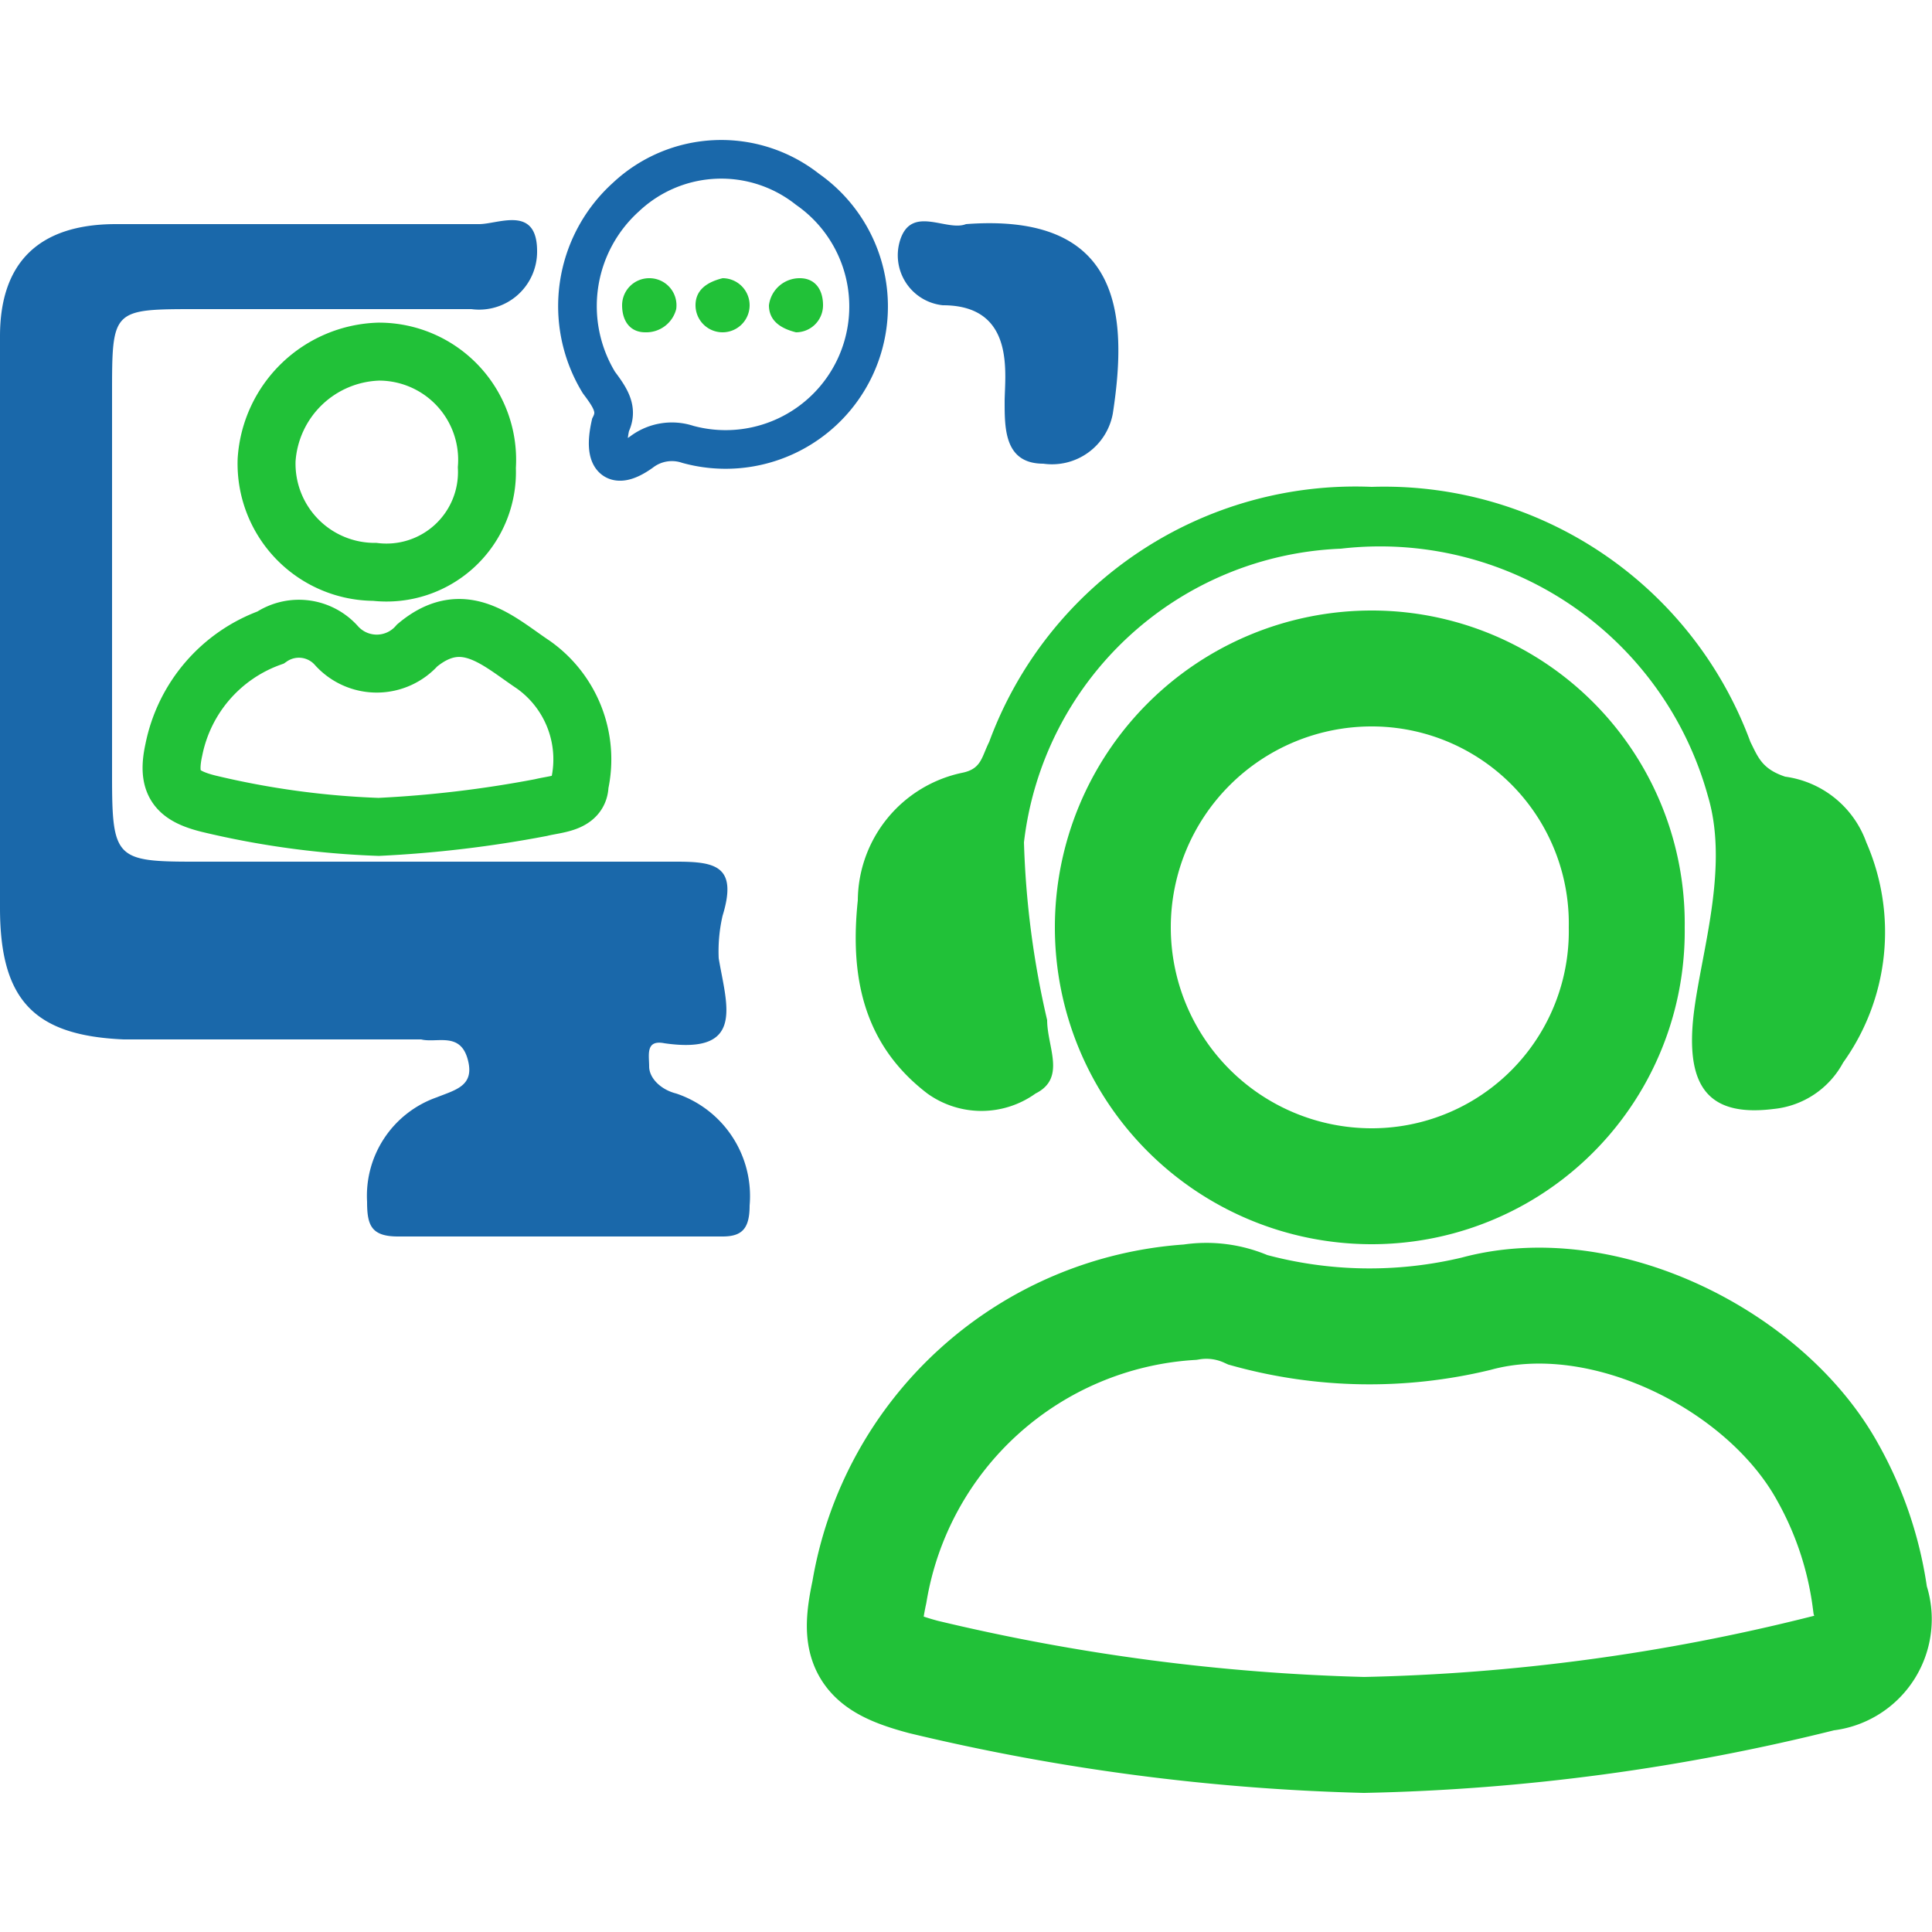
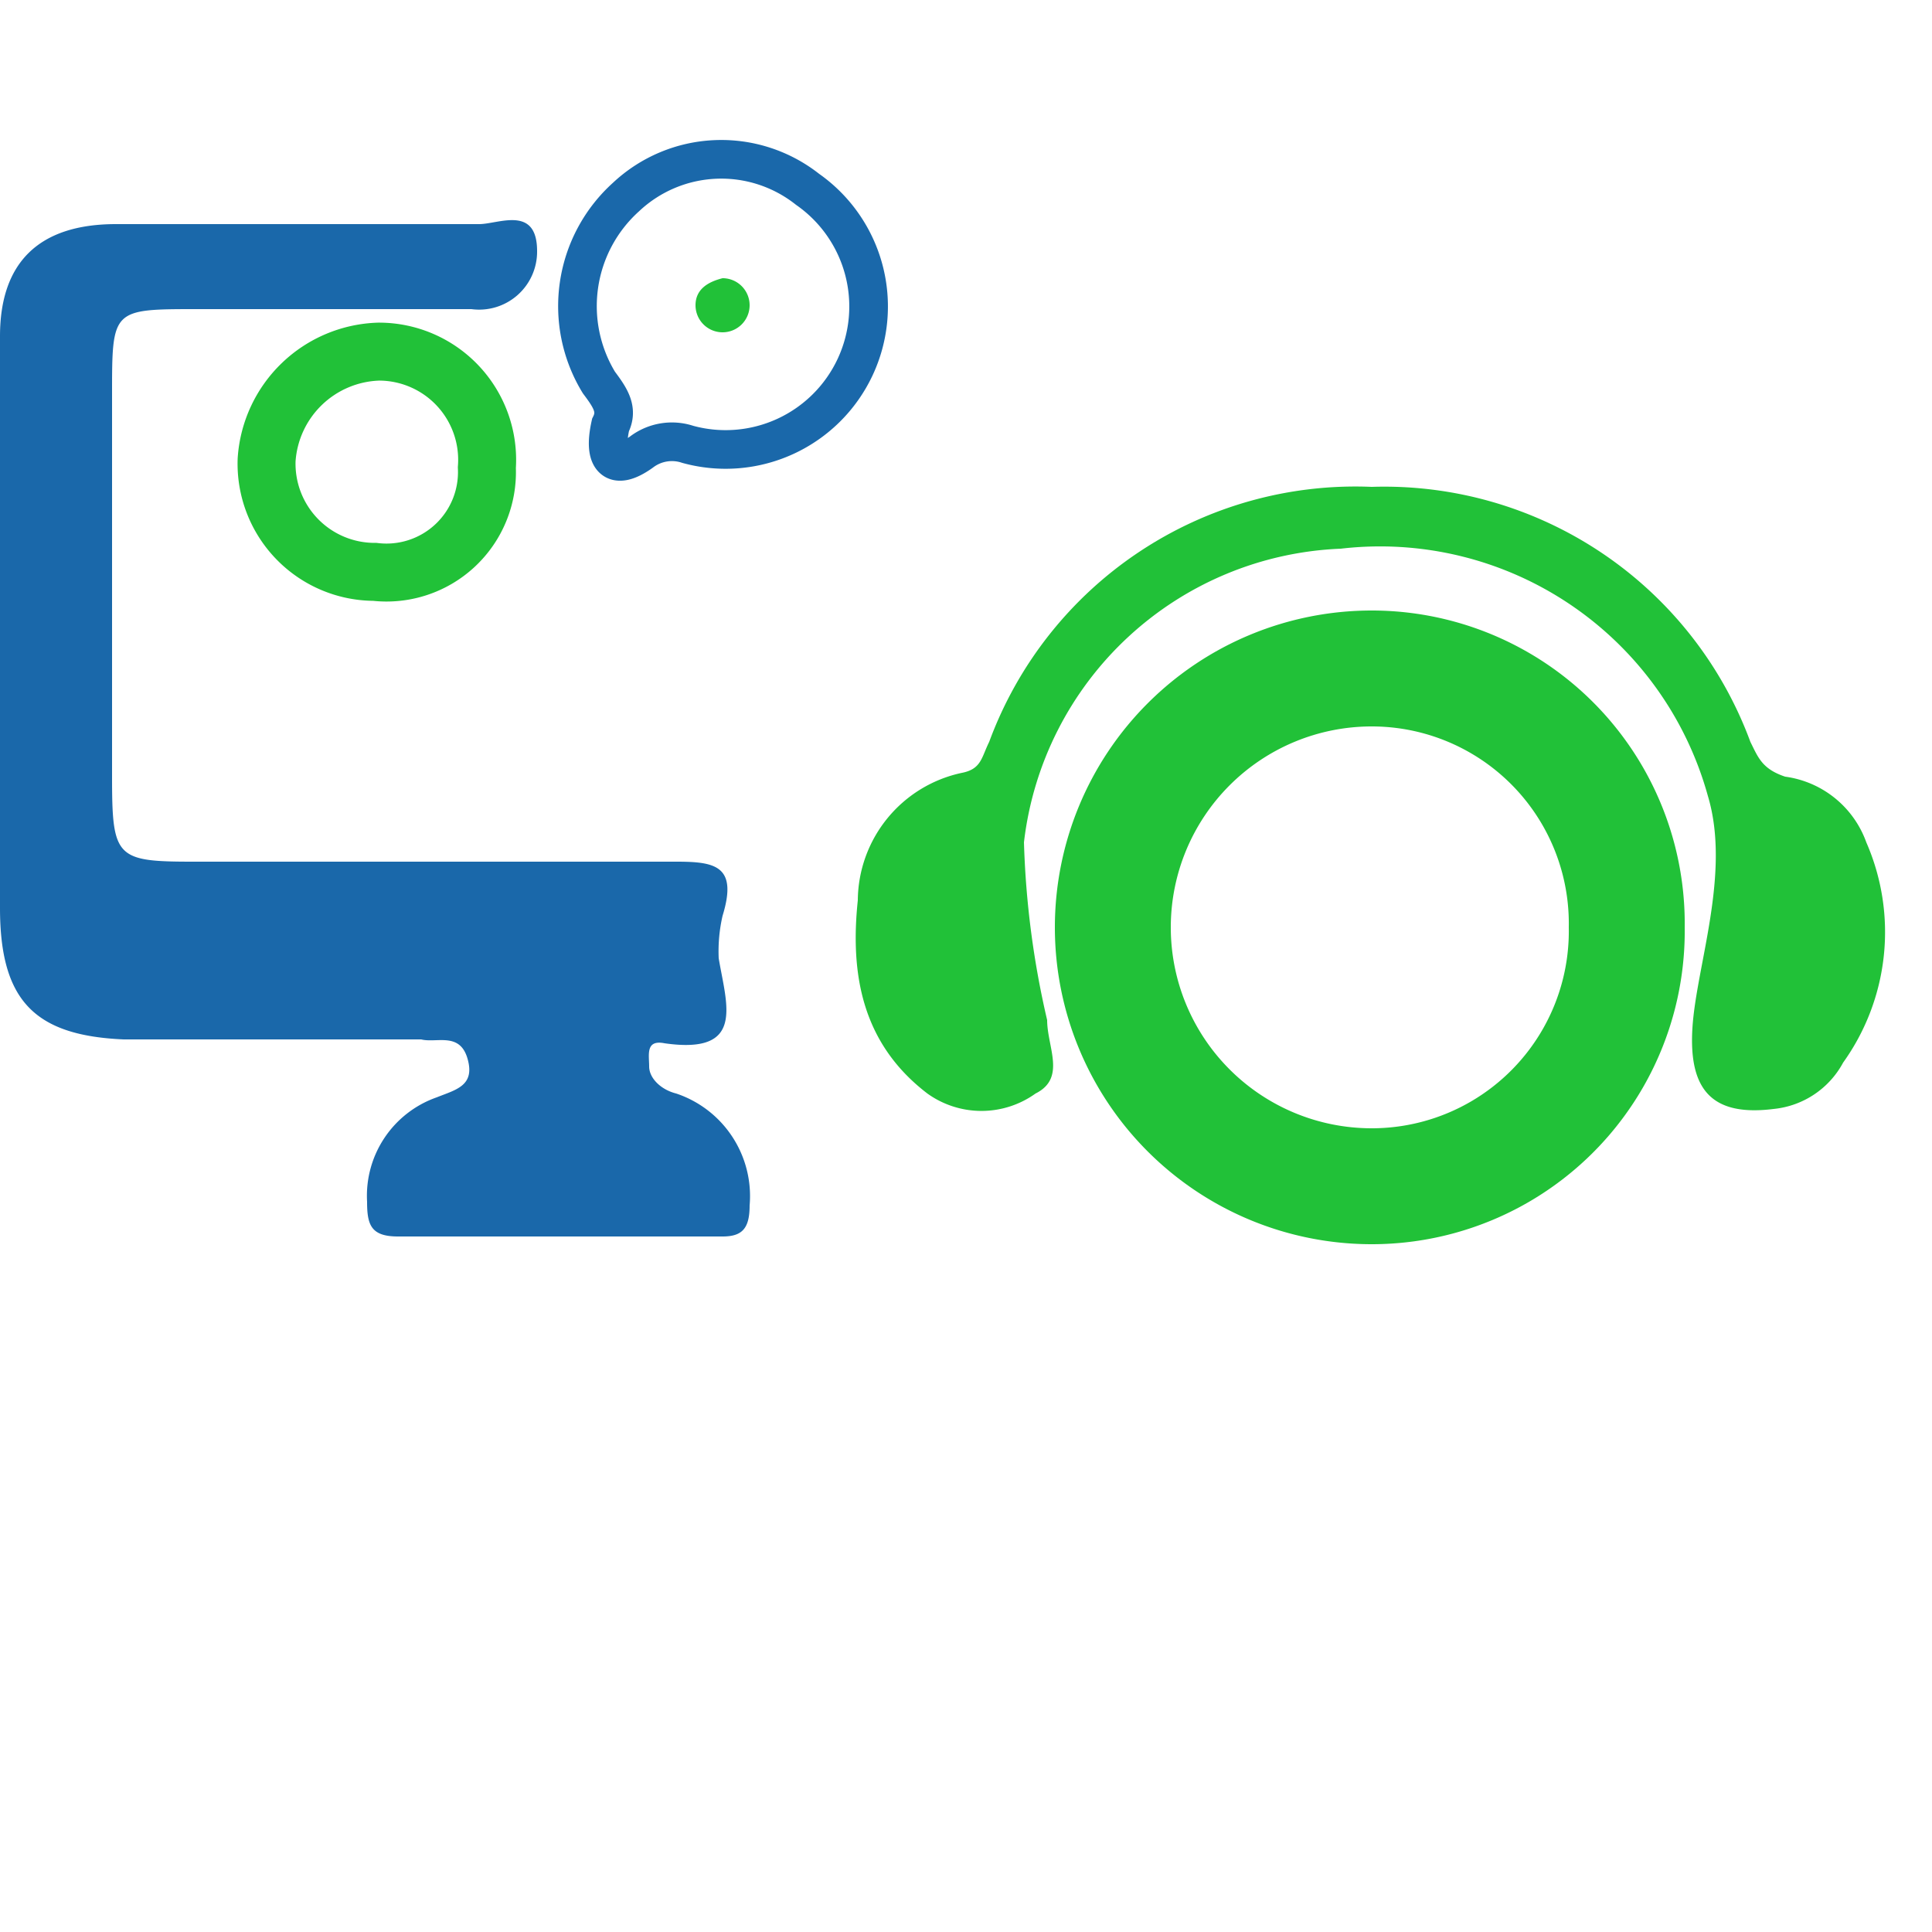
<svg xmlns="http://www.w3.org/2000/svg" viewBox="0 0 50 50">
  <defs>
    <style>.a,.d,.e{fill:none;stroke-miterlimit:10;}.a,.e{stroke:#21c138;}.a{stroke-width:3px;}.b{fill:#1a68aa;}.c{fill:#21c138;}.d{stroke:#1a68aa;}.e{stroke-width:1.5px;}</style>
  </defs>
  <title>Grade 05</title>
-   <path class="a" d="M35.3,44.9a54.8,54.8,0,0,1-11.4-1.5c-1.5-.4-1.7-.8-1.4-2.2a9,9,0,0,1,8.3-7.5,2.6,2.6,0,0,1,1.5.2,11.8,11.8,0,0,0,5.9.1c3.3-.9,7.5,1.2,9.1,4.1a9.2,9.2,0,0,1,1.1,3.3,1.4,1.4,0,0,1-1.2,1.9A53.3,53.3,0,0,1,35.3,44.9Z" />
  <path class="a" d="M35.5,17.3A6.6,6.6,0,0,1,42.1,24a6.6,6.6,0,0,1-6.6,6.7,6.7,6.7,0,1,1,0-13.4Z" />
  <path class="b" d="M0,16.3V8.7C0,6.8,1,5.8,3,5.8h9.4c.5,0,1.5-.5,1.5.7A1.5,1.5,0,0,1,12.2,8H5.1C2.9,8,2.9,8,2.9,10.2v9.9c0,2.1.1,2.2,2.1,2.2H17.5c1,0,1.6.1,1.2,1.4a4.1,4.1,0,0,0-.1,1.1c.2,1.2.7,2.5-1.4,2.2-.5-.1-.4.3-.4.6s.3.6.7.7a2.8,2.8,0,0,1,1.9,2.9c0,.6-.2.8-.7.8H10.3c-.7,0-.8-.3-.8-.9a2.7,2.7,0,0,1,1.8-2.7c.5-.2,1-.3.8-1s-.8-.4-1.2-.5H3.2C.9,26.8,0,25.9,0,23.5Z" />
  <path class="c" d="M35.5,12.6a10.1,10.1,0,0,1,9.8,6.6c.2.4.3.7.9.9a2.6,2.6,0,0,1,2.1,1.7,5.8,5.8,0,0,1-.6,5.7,2.3,2.3,0,0,1-1.8,1.2c-1.6.2-2.2-.5-2.1-2.1s1-4,.4-6a8.8,8.8,0,0,0-9.5-6.4,8.6,8.6,0,0,0-8.2,7.6,23.2,23.2,0,0,0,.6,4.6c0,.7.5,1.5-.3,1.9a2.4,2.4,0,0,1-2.8,0c-1.7-1.3-2-3.1-1.8-5A3.4,3.4,0,0,1,24.9,20c.5-.1.5-.4.7-.8A10.1,10.1,0,0,1,35.5,12.6Z" />
  <path class="d" d="M15.8,11c.2-.4,0-.7-.3-1.1a3.8,3.8,0,0,1,.7-4.8,3.6,3.6,0,0,1,4.7-.2,3.7,3.7,0,0,1-3.1,6.6,1.3,1.3,0,0,0-1.2.2C15.9,12.2,15.6,11.9,15.8,11Z" />
-   <path class="e" d="M9.8,21.4a22.2,22.2,0,0,1-4.4-.6c-.8-.2-1.1-.5-.9-1.4A3.9,3.9,0,0,1,7,16.5a1.3,1.3,0,0,1,1.7.2,1.4,1.4,0,0,0,2.1,0c1.2-1,2.1-.1,3,.5A3,3,0,0,1,15,20.3c0,.5-.6.5-1,.6A30.1,30.1,0,0,1,9.8,21.4Z" />
  <path class="e" d="M12.6,12.1a2.6,2.6,0,0,1-2.9,2.7,2.8,2.8,0,0,1-2.8-2.9A3,3,0,0,1,9.8,9.1,2.8,2.8,0,0,1,12.6,12.1Z" />
-   <path class="b" d="M25,5.8c4-.3,4.2,2.3,3.8,4.9A1.6,1.6,0,0,1,27,12c-1,0-1-.9-1-1.6s.3-2.5-1.6-2.5a1.3,1.3,0,0,1-1.1-1.7C23.6,5.3,24.5,6,25,5.8Z" />
-   <path class="c" d="M17.5,8a.8.8,0,0,1-.8.6c-.4,0-.6-.3-.6-.7a.7.7,0,0,1,.7-.7A.7.7,0,0,1,17.5,8Z" />
-   <path class="c" d="M20.6,8.6c-.4-.1-.7-.3-.7-.7a.8.8,0,0,1,.8-.7c.4,0,.6.3.6.7A.7.7,0,0,1,20.6,8.6Z" />
  <path class="c" d="M18.7,7.2a.7.7,0,1,1-.7.7C18,7.5,18.3,7.3,18.7,7.2Z" />
</svg>